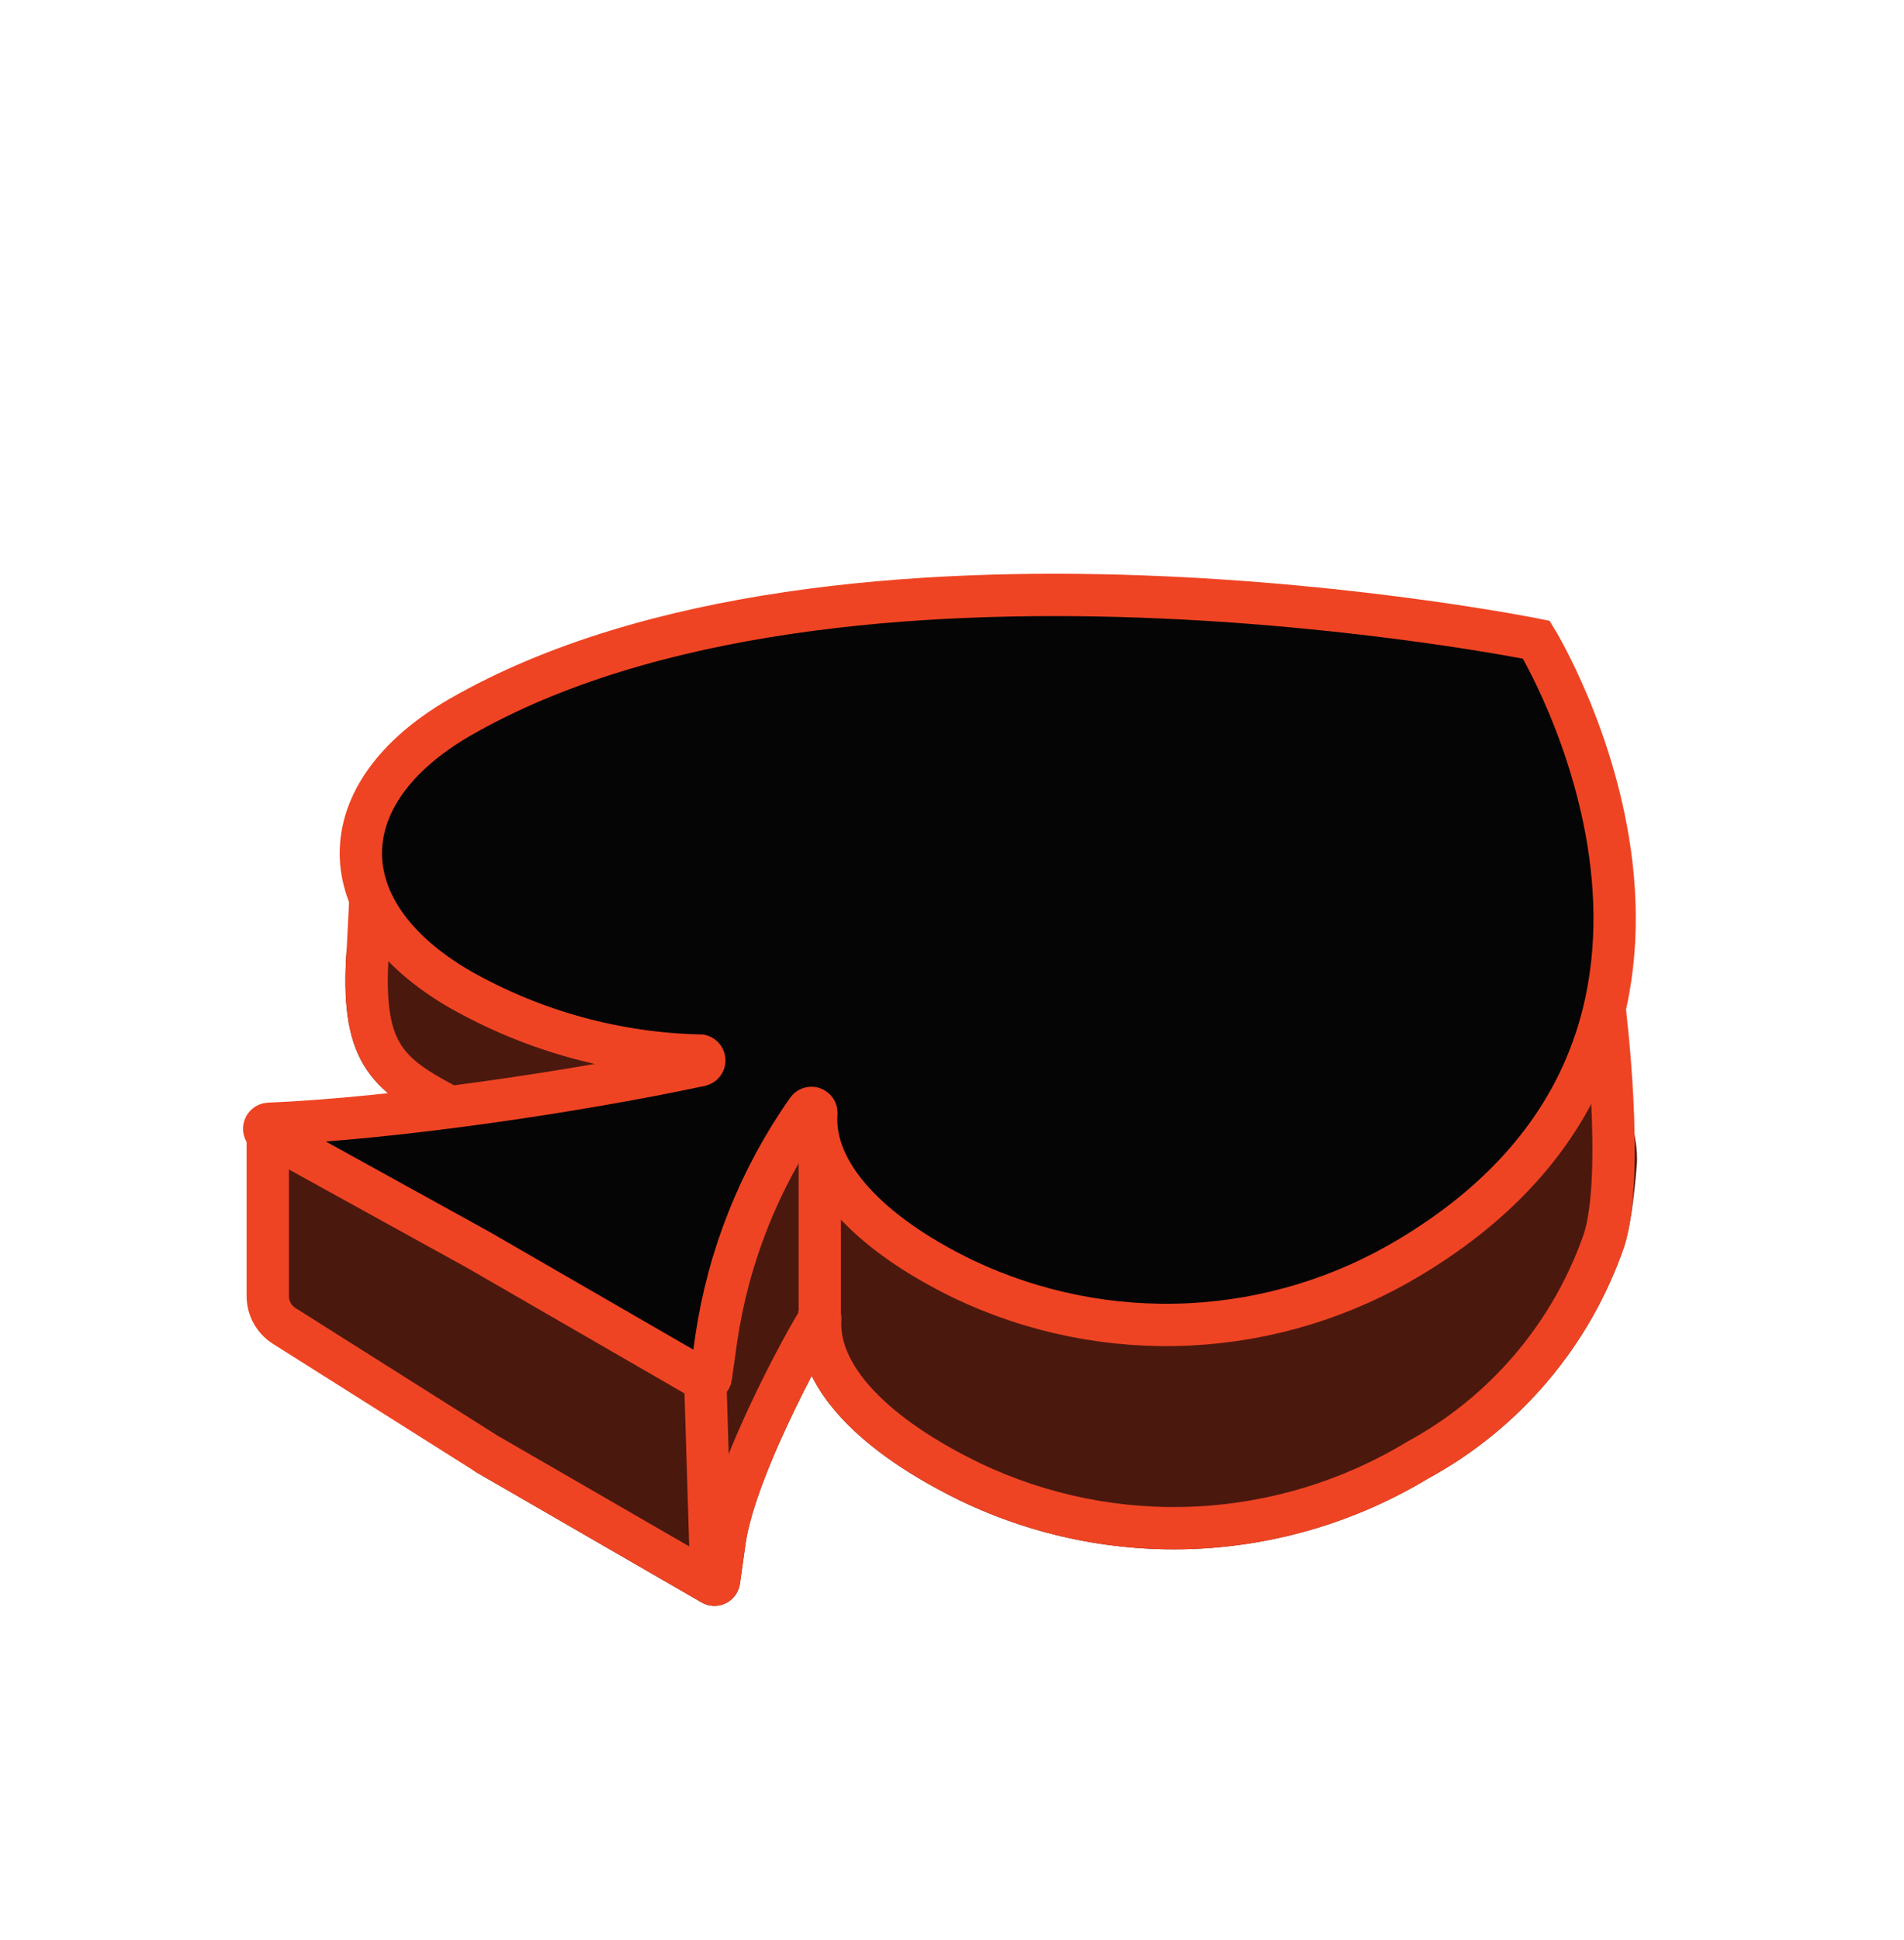
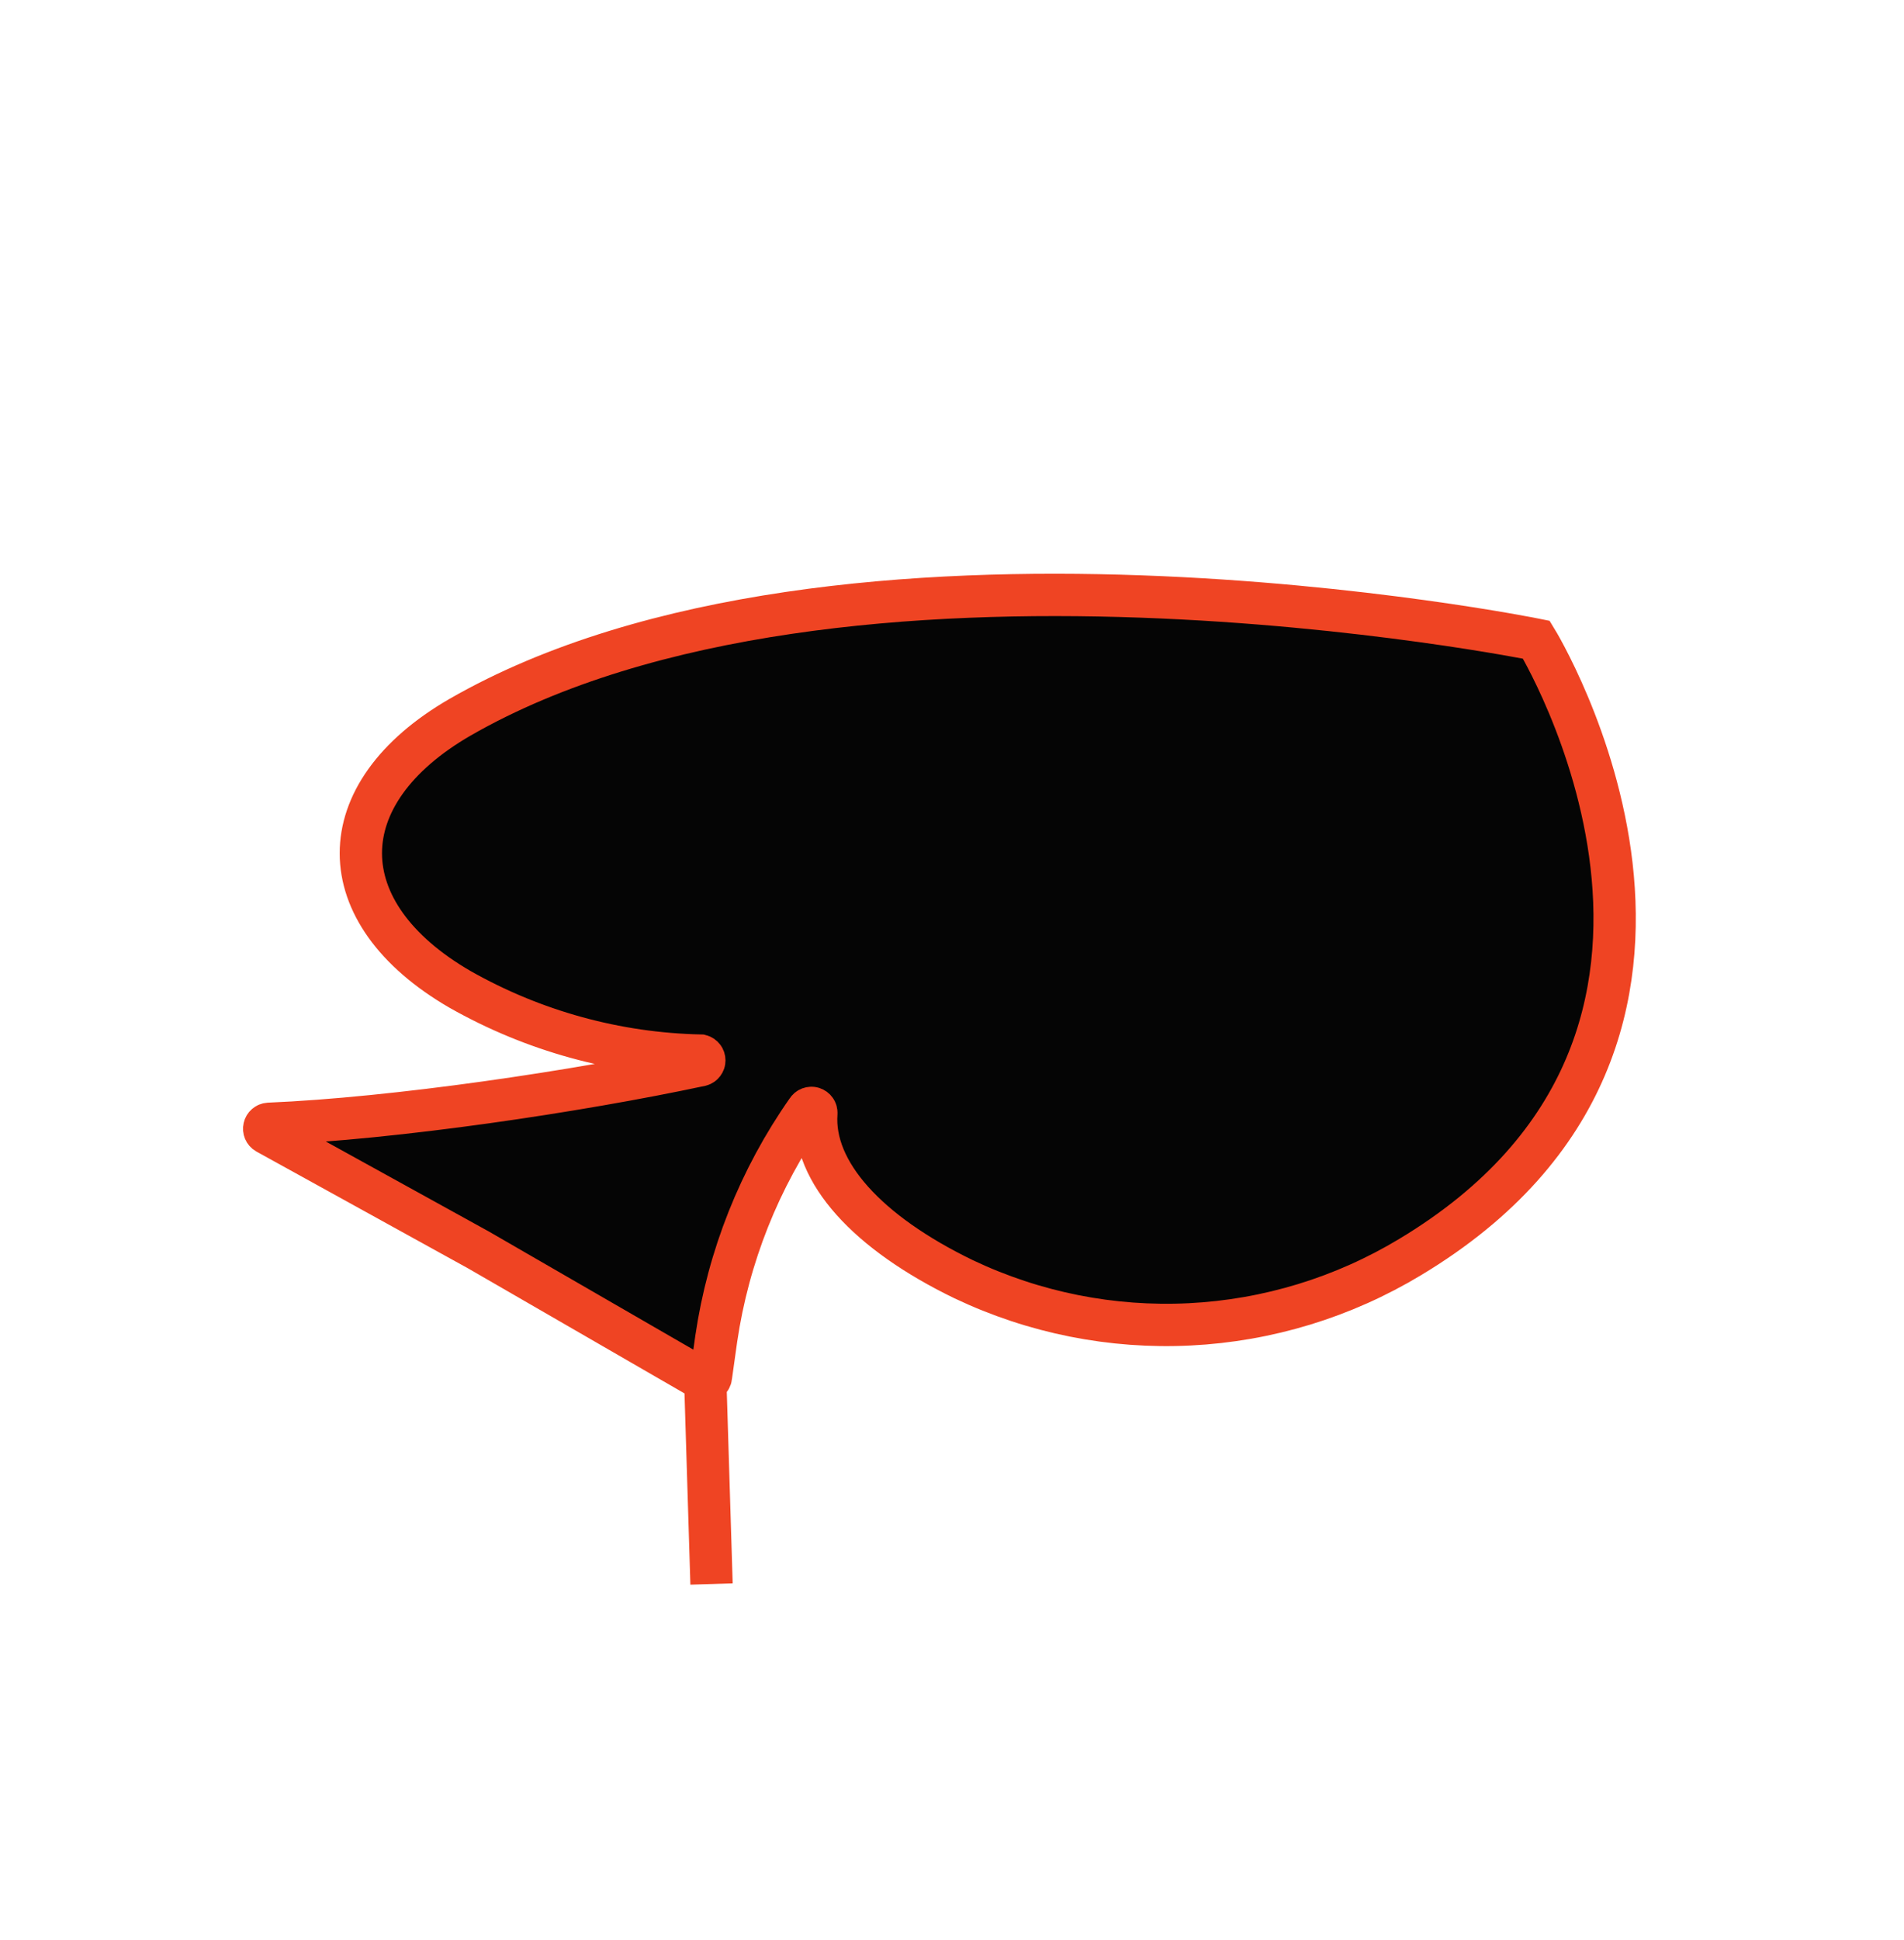
<svg xmlns="http://www.w3.org/2000/svg" width="54" height="55" viewBox="0 0 54 55" fill="none">
-   <path fill-rule="evenodd" clip-rule="evenodd" d="M9.83 26.921L10.43 26.172L11 25.552L11.5 26.552C11.5 26.552 12.72 27.588 13 28.052C13.282 28.519 17.079 29.723 18 30.203L12.482 31.914C11.583 31.445 10.801 30.994 10.324 30.203C9.846 29.413 9.73 28.388 9.83 26.921Z" fill="#4B180E" />
-   <path fill-rule="evenodd" clip-rule="evenodd" d="M46.421 33.028C46.347 33.94 46.237 34.788 46.064 35.333L46.062 35.34L46.059 35.347C45.091 38.153 43.108 40.494 40.501 41.912C38.526 43.104 36.286 43.788 33.981 43.903C31.673 44.017 29.371 43.557 27.284 42.563L27.281 42.562C25.876 41.882 24.71 41.096 23.9 40.235C23.536 39.847 23.235 39.434 23.02 39.001C22.874 39.281 22.715 39.593 22.555 39.925C21.907 41.258 21.268 42.803 21.137 43.809L21.136 43.815L20.988 44.873C20.975 44.989 20.934 45.1 20.869 45.198C20.799 45.303 20.703 45.388 20.589 45.445C20.476 45.502 20.349 45.528 20.223 45.521C20.104 45.514 19.987 45.479 19.885 45.417L13.492 41.725L7.618 37.198L6.992 31.941H8.192L11.502 34.551L16.502 37.198L20.002 38.551L20.589 39.001C20.749 37.777 21.716 33.874 22.358 32.551C22.686 31.876 23.058 35.706 23.295 35.281C23.413 35.069 22.577 37.316 22.649 37.198C22.684 37.142 22.719 37.087 22.75 37.044L22.751 37.043C22.76 37.03 22.797 36.979 22.847 36.932C22.862 36.918 22.896 36.888 22.944 36.858C22.973 36.84 23.106 36.758 23.295 36.769C23.407 36.775 23.53 36.814 23.637 36.9C23.739 36.982 23.474 33.98 23.502 34.051C23.55 34.175 25.502 35.051 25.502 35.051C25.462 35.655 26.826 35.831 27.502 36.551C28.177 37.27 28.677 36.911 30.002 37.551C31.909 38.459 32.392 37.656 34.502 37.551C36.612 37.446 36.194 38.145 38.002 37.051L39.502 36.051L40.502 35.551C42.849 34.278 42.502 33.551 43.502 33.051C43.628 32.649 44.927 31.961 45.002 31.051C45.076 30.154 45.958 31.004 45.983 30.027C46.008 29.052 45.983 28.134 45.983 27.46C45.983 27.124 45.984 26.848 45.983 26.657C45.982 26.561 45.983 26.487 45.983 26.436V26.379V26.361V26.36V26.351C45.983 26.343 45.983 26.343 45.983 26.343V26.344V26.348V26.363V26.422C45.983 26.474 45.982 26.55 45.983 26.647C45.984 26.841 45.983 27.12 45.983 27.46C45.983 28.141 46.008 29.069 45.983 30.058C45.958 31.045 46.498 32.099 46.421 33.028Z" fill="#4B180E" />
-   <path d="M7.594 31.942V36.74C7.594 37.084 7.77 37.403 8.06 37.586L13.804 41.212L20.194 44.902C20.213 44.914 20.235 44.921 20.257 44.922C20.28 44.923 20.302 44.919 20.322 44.909C20.342 44.899 20.36 44.883 20.372 44.865C20.385 44.846 20.392 44.824 20.394 44.802L20.544 43.732C20.834 41.502 23.274 37.232 23.264 37.372C23.154 39.032 24.814 40.702 27.544 42.022C29.541 42.973 31.744 43.414 33.953 43.304C36.163 43.194 38.311 42.537 40.204 41.392C42.685 40.046 44.572 37.82 45.494 35.152C46.094 33.262 45.504 28.552 45.504 28.552" stroke="#EF4423" stroke-width="1.2" stroke-miterlimit="10" />
-   <path d="M10.502 25.552L10.431 26.942C10.231 29.842 10.941 30.432 12.761 31.382" stroke="#EF4423" stroke-width="1.2" stroke-miterlimit="10" />
  <path d="M20 39.052L20.18 44.902" stroke="#EF4423" stroke-width="1.2" stroke-miterlimit="10" />
-   <path d="M23.25 32.291V38.011" stroke="#EF4423" stroke-width="1.2" stroke-miterlimit="10" />
  <path d="M43.573 18.134C43.573 18.134 23.833 14.134 13.043 20.334C9.293 22.504 9.303 25.874 13.043 28.044C15.129 29.227 17.476 29.874 19.873 29.924C19.903 29.932 19.929 29.95 19.947 29.974C19.966 29.998 19.976 30.028 19.976 30.059C19.976 30.09 19.966 30.119 19.947 30.144C19.929 30.168 19.903 30.186 19.873 30.194C16.364 30.943 11.206 31.707 7.621 31.857C7.591 31.859 7.563 31.871 7.541 31.89C7.518 31.91 7.502 31.936 7.496 31.965C7.489 31.994 7.492 32.024 7.503 32.051C7.515 32.079 7.535 32.102 7.561 32.117L13.573 35.434L19.963 39.124C19.982 39.136 20.004 39.143 20.026 39.144C20.049 39.145 20.071 39.141 20.092 39.131C20.112 39.121 20.129 39.106 20.142 39.087C20.154 39.068 20.162 39.046 20.163 39.024L20.313 37.954C20.656 35.622 21.539 33.403 22.893 31.474C22.909 31.447 22.934 31.426 22.963 31.415C22.992 31.404 23.025 31.402 23.055 31.412C23.084 31.421 23.11 31.44 23.128 31.466C23.146 31.491 23.155 31.523 23.153 31.554C23.033 33.224 24.603 34.944 27.333 36.264C29.331 37.213 31.533 37.652 33.742 37.542C35.952 37.432 38.099 36.776 39.993 35.634C50.453 29.354 43.573 18.134 43.573 18.134Z" fill="#050505" stroke="#EF4423" stroke-width="1.2" stroke-miterlimit="10" />
</svg>